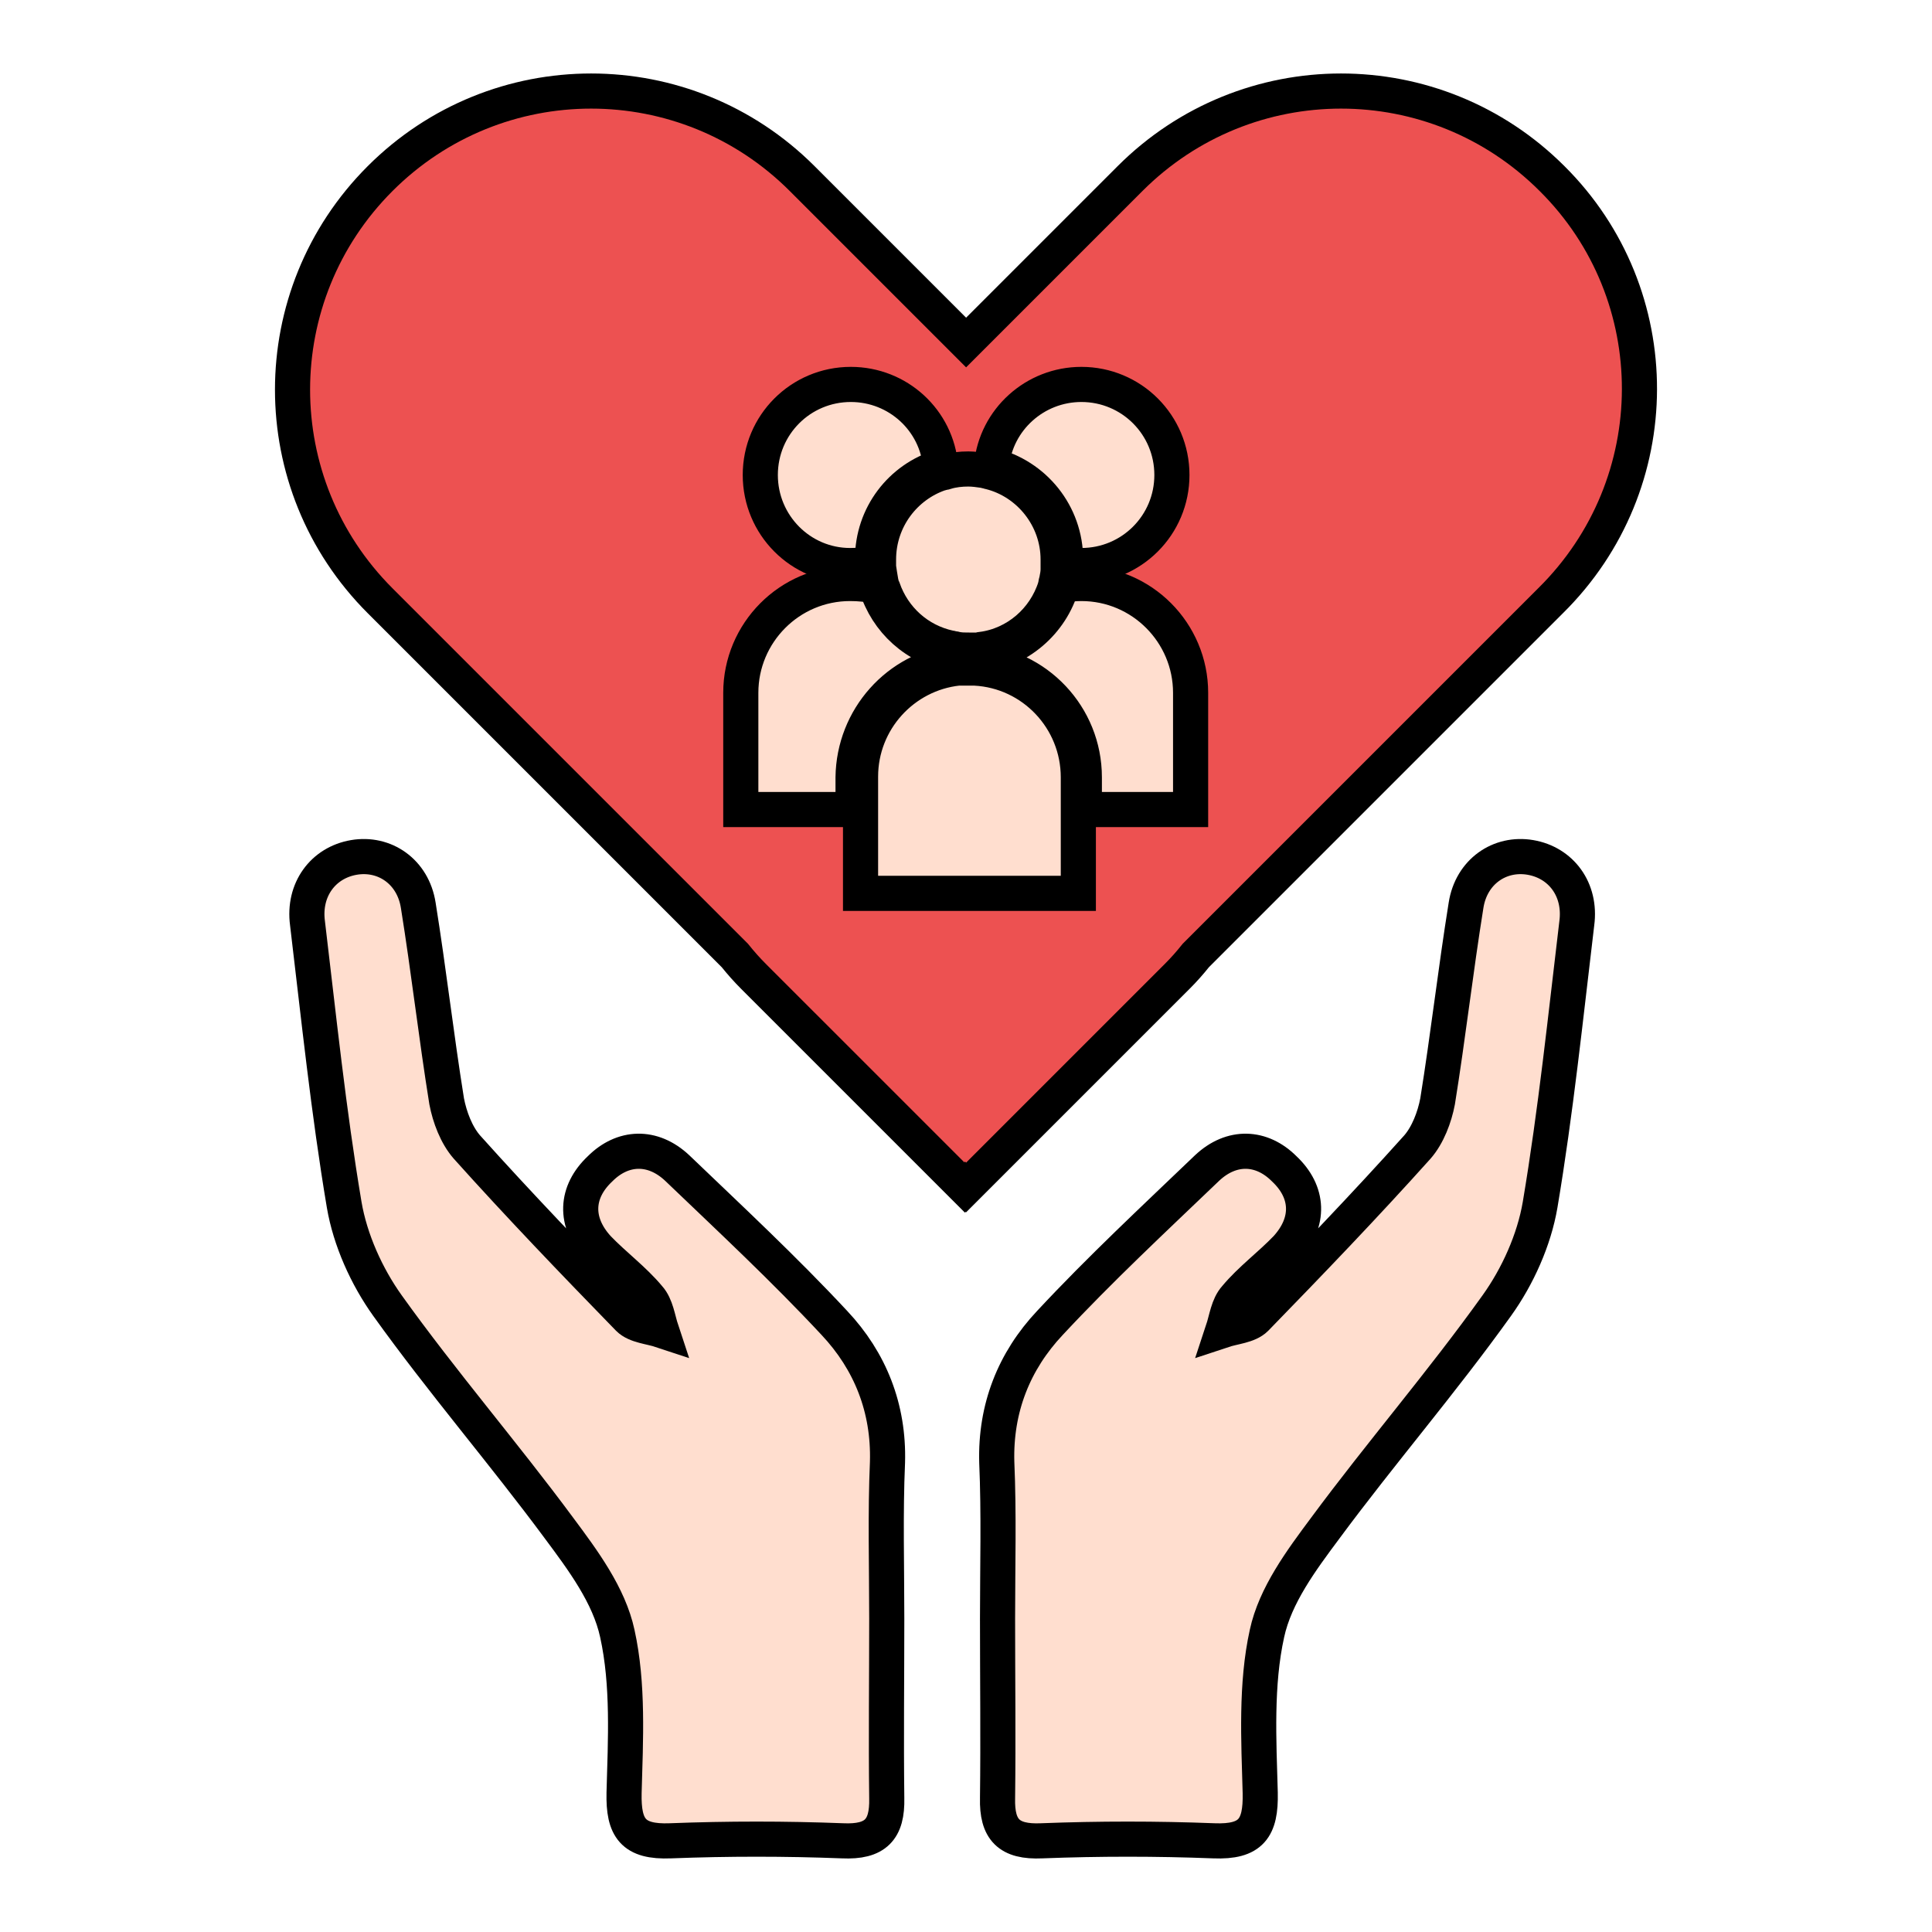
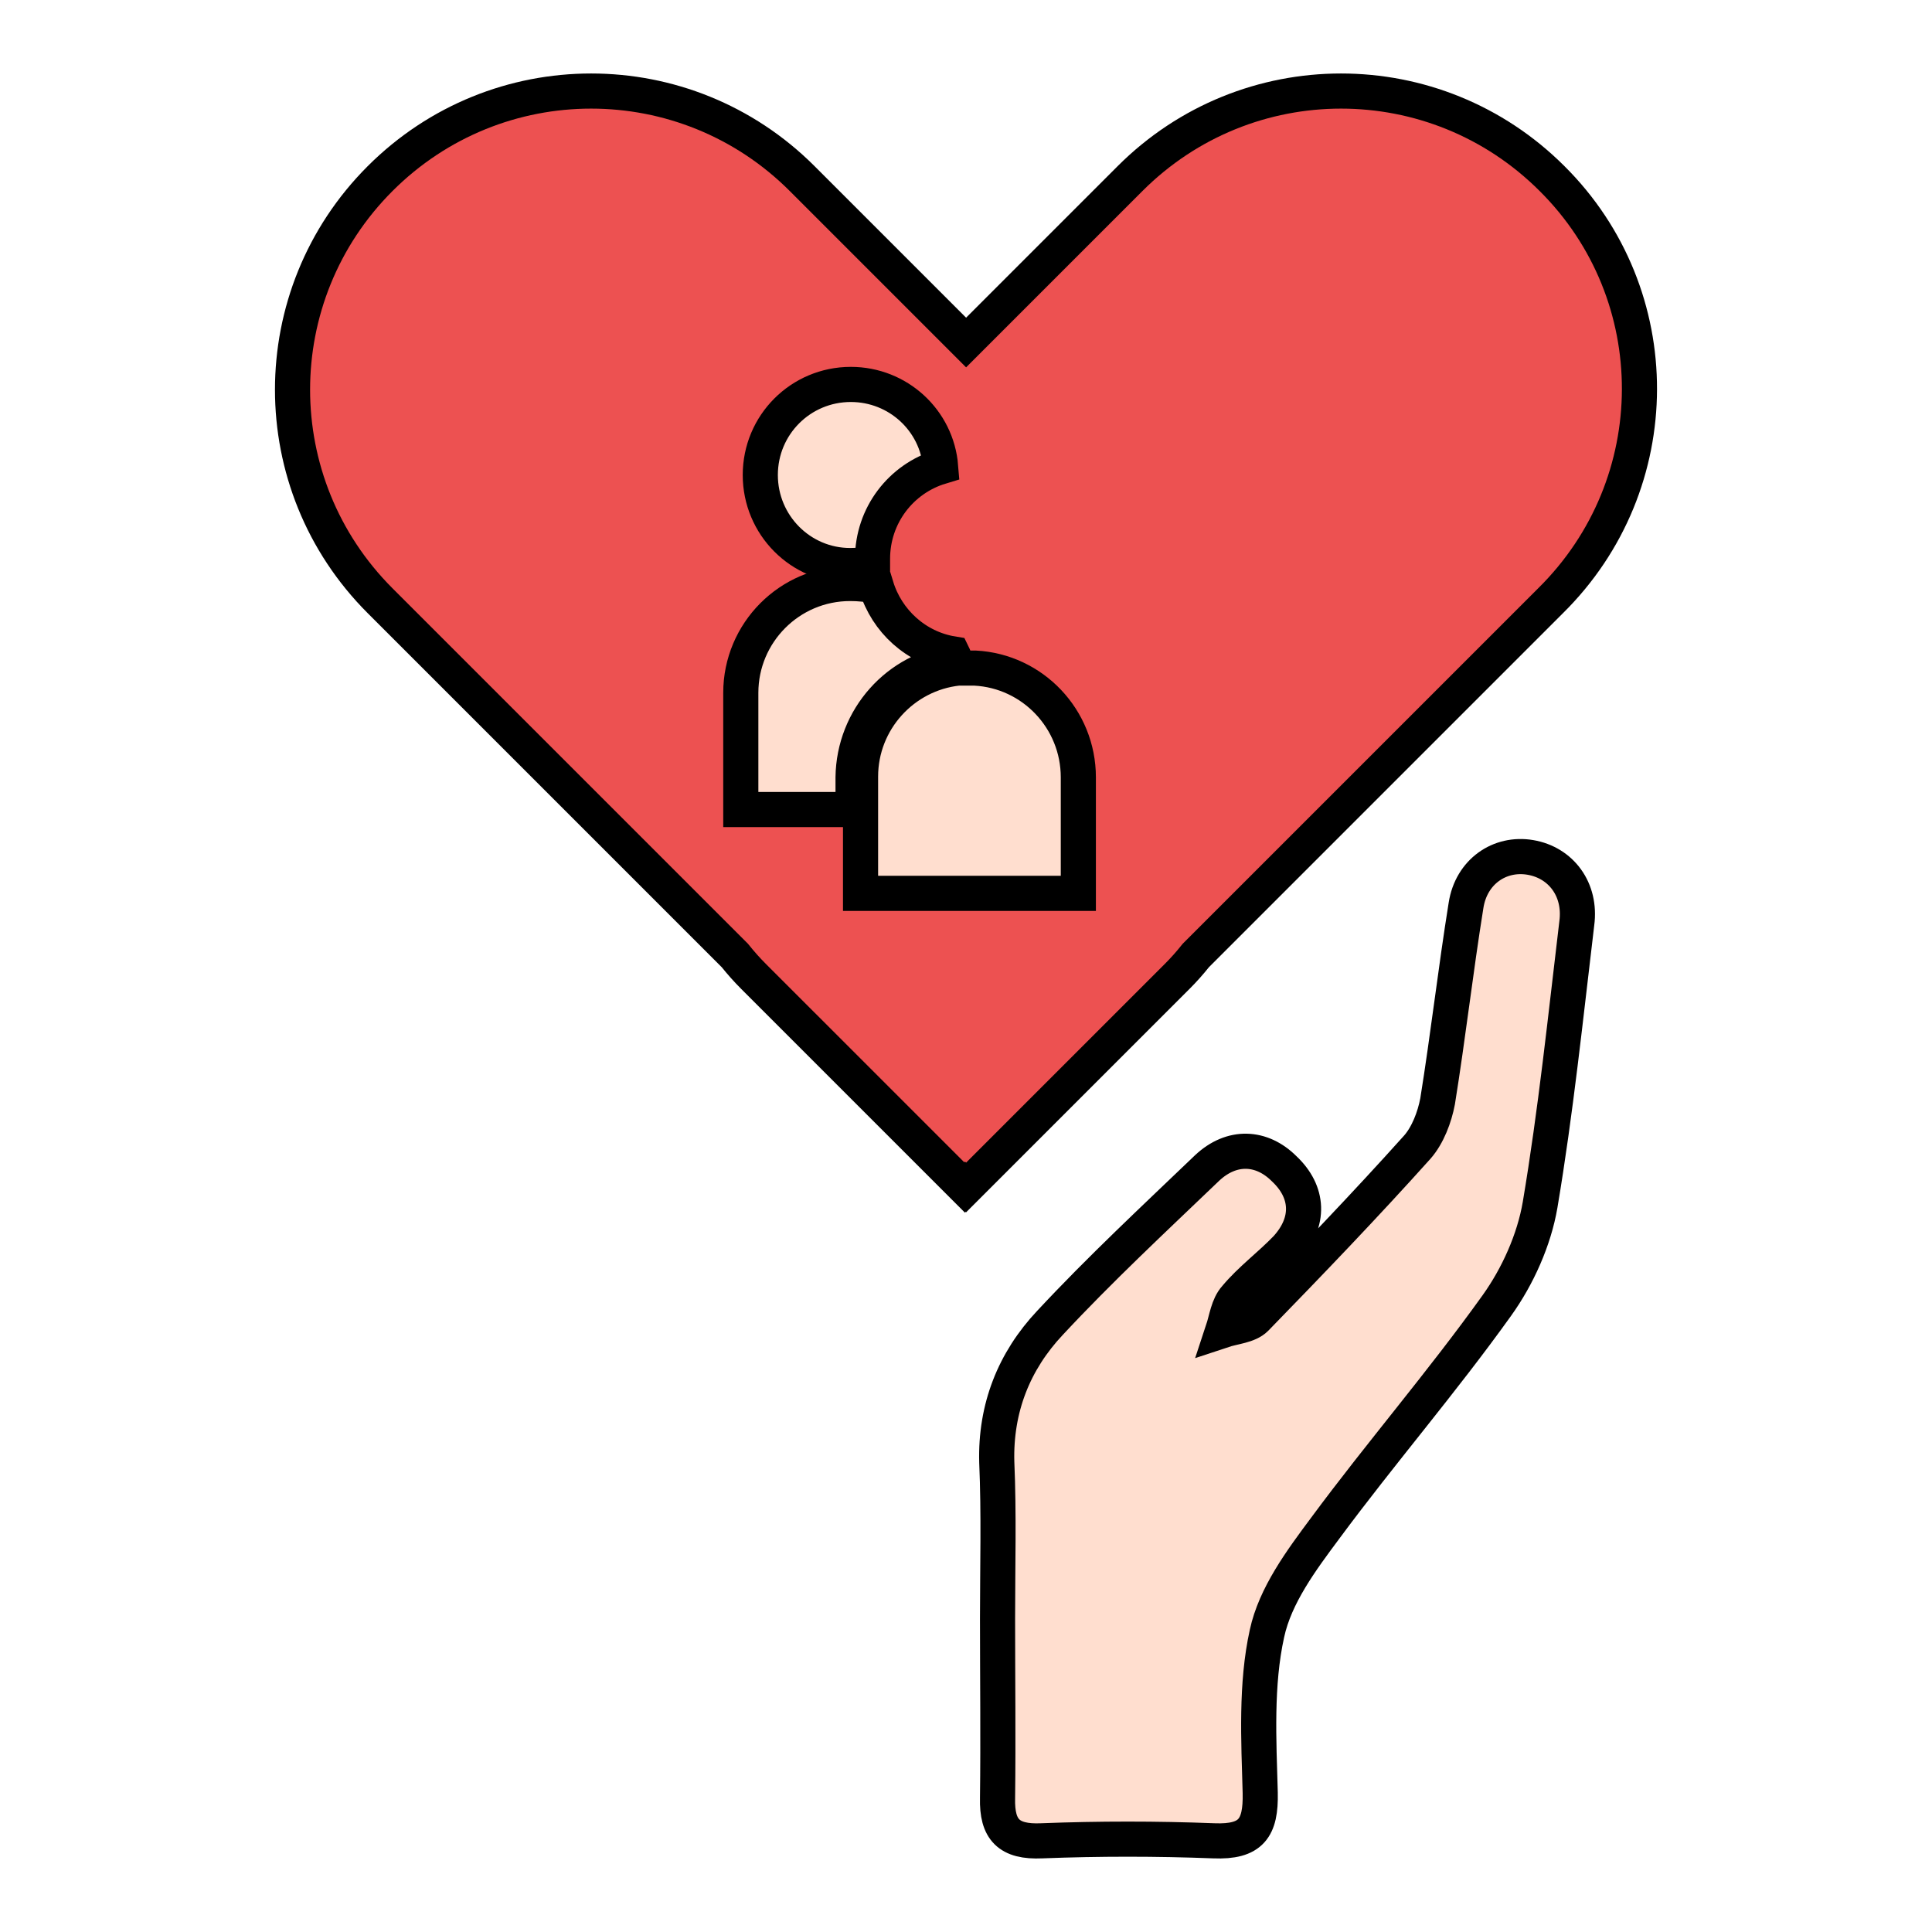
<svg xmlns="http://www.w3.org/2000/svg" width="55" height="55" viewBox="0 0 55 55" fill="none">
  <path d="M44.185 5.085C40.861 1.761 35.492 1.761 32.169 5.085L27.503 9.751L22.837 5.085C19.513 1.761 14.144 1.761 10.82 5.085C7.497 8.409 7.497 13.778 10.82 17.101L20.919 27.2C21.09 27.413 21.26 27.605 21.452 27.797L27.46 33.805L27.481 33.783L27.503 33.805L33.511 27.797C33.703 27.605 33.873 27.413 34.043 27.2L44.142 17.101C47.508 13.778 47.508 8.387 44.185 5.085Z" fill="#ED5151" stroke="black" stroke-miterlimit="10" />
-   <path d="M25.244 46.077C25.244 47.781 25.223 49.486 25.244 51.19C25.265 52.085 24.924 52.447 23.987 52.404C22.346 52.341 20.727 52.341 19.087 52.404C18.021 52.447 17.744 52.042 17.766 51.041C17.808 49.528 17.894 47.952 17.574 46.503C17.34 45.416 16.594 44.415 15.912 43.499C14.336 41.368 12.589 39.344 11.033 37.171C10.437 36.34 9.968 35.296 9.798 34.295C9.35 31.632 9.073 28.947 8.754 26.284C8.626 25.325 9.201 24.558 10.075 24.409C10.948 24.26 11.758 24.814 11.907 25.773C12.205 27.626 12.418 29.501 12.716 31.355C12.802 31.802 12.993 32.313 13.292 32.654C14.783 34.316 16.338 35.935 17.894 37.533C18.107 37.746 18.512 37.768 18.831 37.874C18.725 37.554 18.682 37.171 18.469 36.937C18.043 36.425 17.489 36.02 17.02 35.531C16.338 34.785 16.381 33.933 17.084 33.272C17.723 32.633 18.575 32.59 19.279 33.251C20.791 34.7 22.325 36.127 23.753 37.661C24.775 38.748 25.308 40.09 25.265 41.624C25.201 43.094 25.244 44.585 25.244 46.077Z" fill="#FFDECF" stroke="black" stroke-miterlimit="10" />
  <path d="M28.398 46.077C28.398 47.781 28.419 49.486 28.398 51.19C28.376 52.085 28.717 52.447 29.655 52.404C31.295 52.341 32.914 52.341 34.555 52.404C35.62 52.447 35.897 52.042 35.876 51.041C35.833 49.528 35.748 47.952 36.068 46.503C36.302 45.416 37.048 44.415 37.73 43.499C39.306 41.368 41.053 39.344 42.608 37.171C43.205 36.34 43.674 35.296 43.844 34.295C44.292 31.632 44.569 28.947 44.888 26.284C45.016 25.325 44.441 24.558 43.567 24.409C42.694 24.26 41.884 24.814 41.735 25.773C41.437 27.626 41.224 29.501 40.925 31.355C40.84 31.802 40.648 32.313 40.35 32.654C38.859 34.316 37.303 35.935 35.748 37.533C35.535 37.746 35.13 37.768 34.811 37.874C34.917 37.554 34.96 37.171 35.173 36.937C35.599 36.425 36.153 36.02 36.622 35.531C37.303 34.785 37.261 33.933 36.558 33.272C35.919 32.633 35.066 32.59 34.363 33.251C32.851 34.7 31.317 36.127 29.889 37.661C28.866 38.748 28.334 40.09 28.376 41.624C28.44 43.094 28.398 44.585 28.398 46.077Z" fill="#FFDECF" stroke="black" stroke-miterlimit="10" />
  <path d="M24.2 16.1C24.413 16.1 24.626 16.079 24.839 16.015C24.839 15.993 24.839 15.951 24.839 15.908C24.839 14.672 25.649 13.629 26.778 13.288C26.672 11.967 25.564 10.944 24.221 10.944C22.794 10.944 21.644 12.095 21.644 13.522C21.644 14.949 22.794 16.1 24.2 16.1Z" fill="#FFDECF" stroke="black" stroke-miterlimit="10" />
  <path d="M27.204 18.848C27.183 18.763 27.161 18.699 27.119 18.614C26.075 18.444 25.244 17.677 24.946 16.696C24.711 16.633 24.456 16.611 24.2 16.611C22.474 16.611 21.089 18.017 21.089 19.722V23.046H24.285V22.129C24.306 20.446 25.564 19.04 27.204 18.848Z" fill="#FFDECF" stroke="black" stroke-miterlimit="10" />
-   <path d="M30.336 15.93C30.336 15.972 30.336 16.015 30.336 16.057C30.485 16.079 30.635 16.1 30.784 16.1C32.211 16.1 33.362 14.949 33.362 13.522C33.362 12.095 32.211 10.944 30.784 10.944C29.463 10.944 28.355 11.945 28.227 13.245C29.442 13.543 30.336 14.63 30.336 15.93Z" fill="#FFDECF" stroke="black" stroke-miterlimit="10" />
-   <path d="M30.784 16.611C30.592 16.611 30.4 16.633 30.23 16.654C29.931 17.719 28.994 18.529 27.865 18.657C27.843 18.721 27.822 18.784 27.801 18.848C29.505 18.955 30.869 20.382 30.869 22.129V23.046H33.894V19.722C33.894 18.017 32.509 16.611 30.784 16.611Z" fill="#FFDECF" stroke="black" stroke-miterlimit="10" />
-   <path d="M25.01 15.929C25.01 15.951 25.01 15.951 25.01 15.972C25.01 15.993 25.01 16.036 25.01 16.057C25.01 16.078 25.01 16.121 25.01 16.142C25.031 16.292 25.052 16.419 25.074 16.547C25.074 16.59 25.095 16.611 25.095 16.654C25.095 16.696 25.116 16.718 25.138 16.76C25.436 17.613 26.139 18.252 27.034 18.444C27.076 18.444 27.098 18.465 27.14 18.465C27.183 18.465 27.204 18.486 27.247 18.486C27.353 18.507 27.46 18.507 27.588 18.507C27.63 18.507 27.694 18.507 27.737 18.507C27.779 18.507 27.801 18.507 27.843 18.507C27.886 18.507 27.907 18.507 27.95 18.486C28.93 18.358 29.74 17.655 30.038 16.718C30.038 16.696 30.059 16.654 30.059 16.611C30.059 16.59 30.081 16.547 30.081 16.526C30.102 16.419 30.123 16.313 30.123 16.206C30.123 16.185 30.123 16.142 30.123 16.121C30.123 16.1 30.123 16.057 30.123 16.036C30.123 16.015 30.123 15.972 30.123 15.929C30.123 14.736 29.292 13.714 28.184 13.437C28.163 13.437 28.12 13.415 28.099 13.415C28.078 13.415 28.035 13.394 28.014 13.394C27.865 13.373 27.716 13.351 27.566 13.351C27.353 13.351 27.14 13.373 26.927 13.437C26.906 13.437 26.863 13.458 26.842 13.458C26.821 13.458 26.778 13.479 26.757 13.479C25.756 13.82 25.01 14.779 25.01 15.929Z" fill="#FFDECF" stroke="black" stroke-miterlimit="10" />
  <path d="M27.758 19.019C27.737 19.019 27.694 19.019 27.673 19.019C27.652 19.019 27.609 19.019 27.588 19.019C27.545 19.019 27.481 19.019 27.439 19.019C27.417 19.019 27.375 19.019 27.354 19.019C27.332 19.019 27.29 19.019 27.268 19.019C25.713 19.189 24.498 20.51 24.498 22.108V23.046V23.131V23.216V25.432H30.698V23.216V23.131V23.046V22.129C30.698 20.468 29.399 19.104 27.758 19.019Z" fill="#FFDECF" stroke="black" stroke-miterlimit="10" />
</svg>